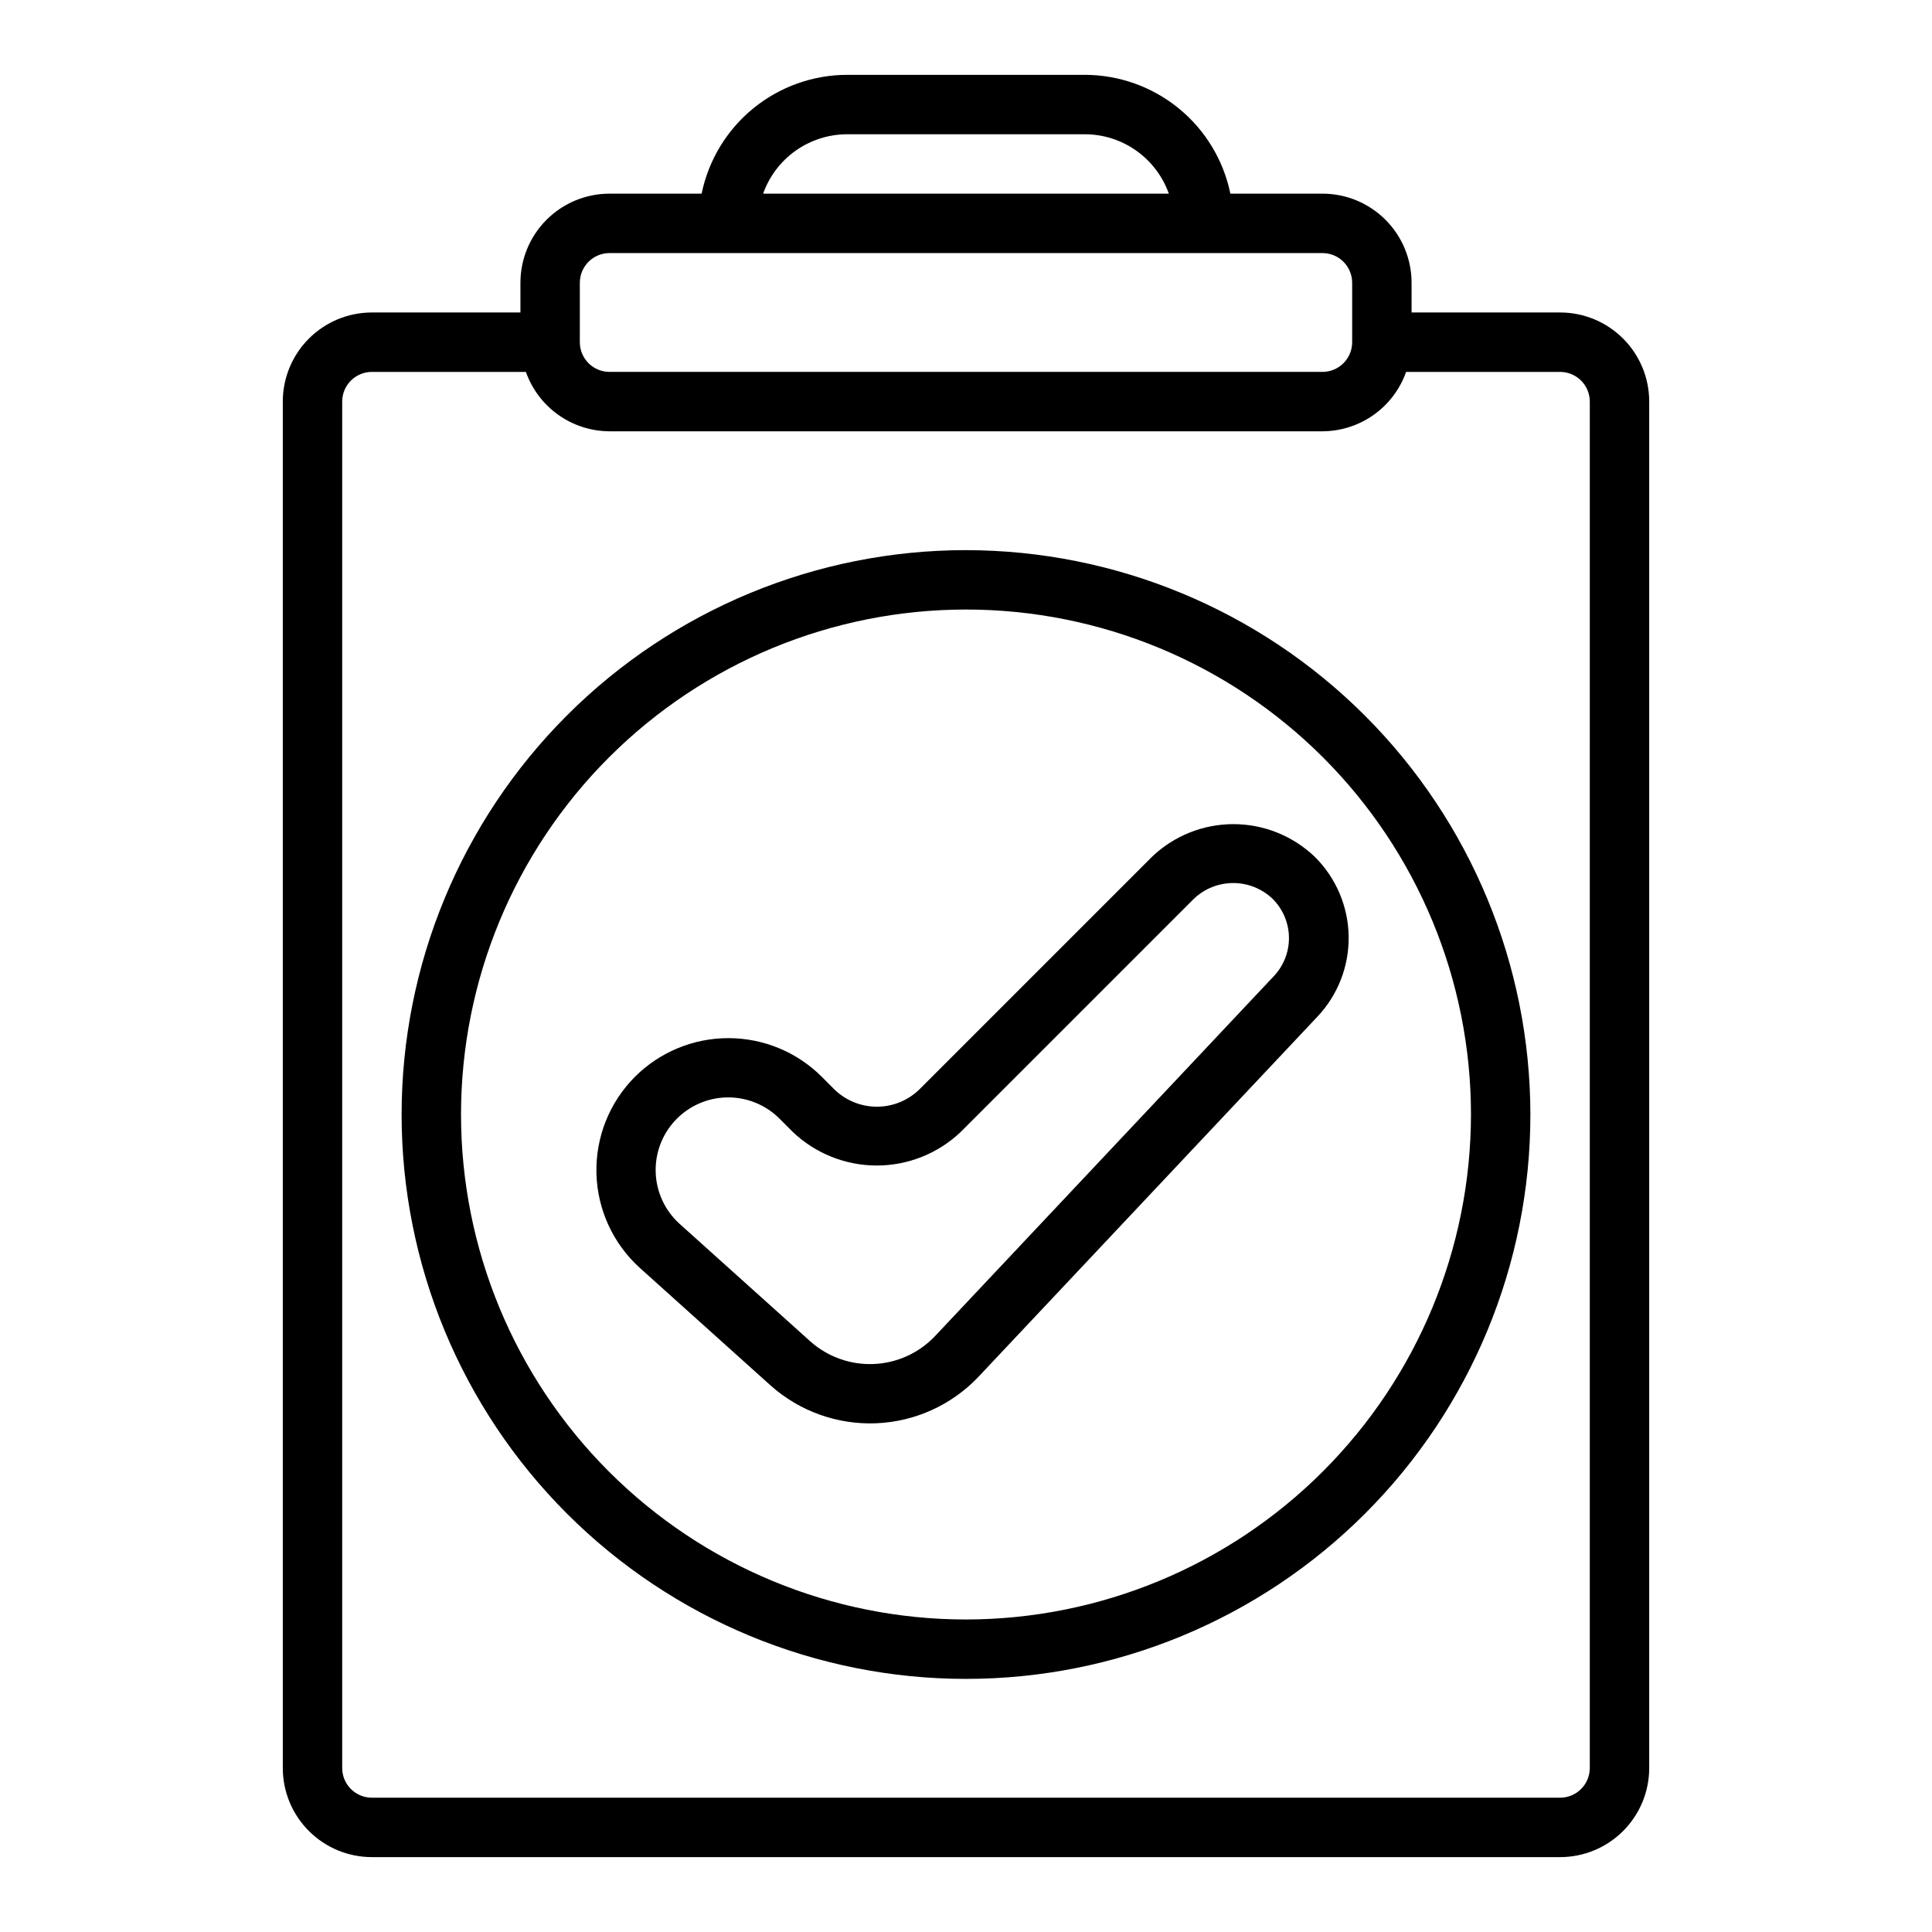
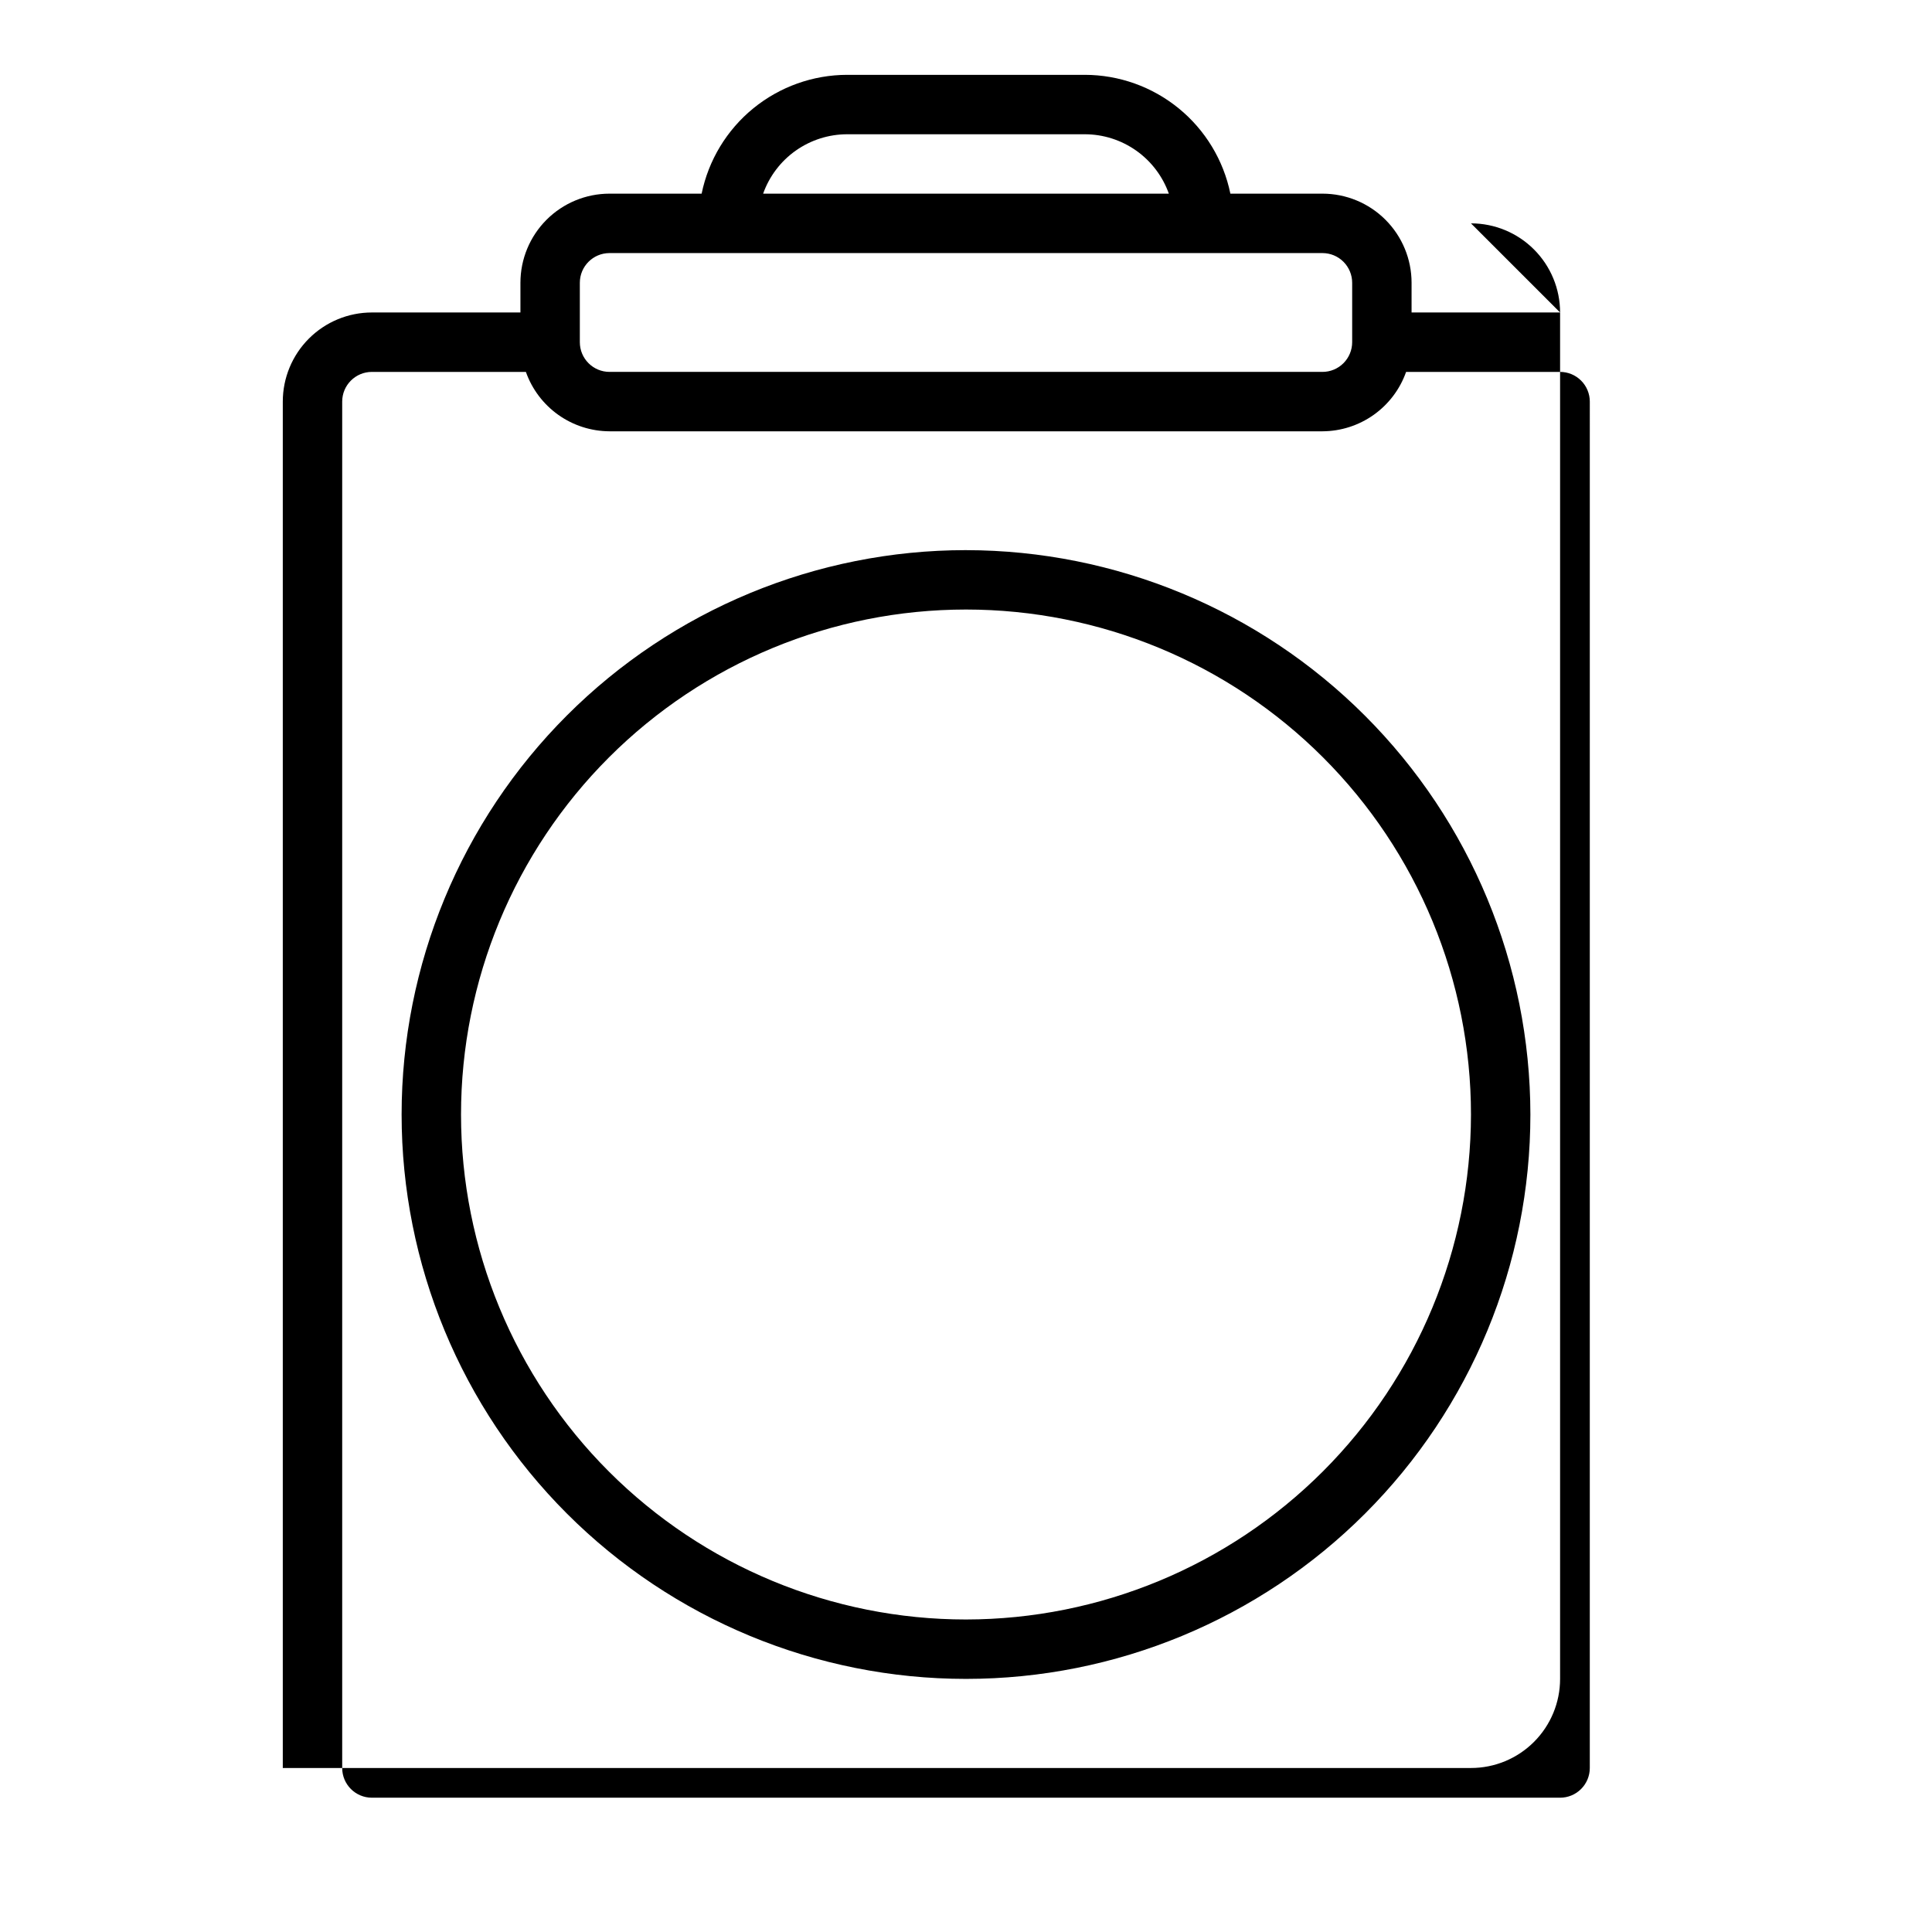
<svg xmlns="http://www.w3.org/2000/svg" fill="#000000" width="800px" height="800px" version="1.1" viewBox="144 144 512 512">
  <g>
-     <path d="m557.44 226.81h-39.359v-7.871c0-6.262-2.488-12.27-6.918-16.699-4.426-4.43-10.434-6.918-16.699-6.918h-24.402c-1.824-8.883-6.66-16.867-13.688-22.602-7.023-5.734-15.812-8.875-24.883-8.887h-62.977c-9.07 0.012-17.859 3.152-24.887 8.887s-11.859 13.719-13.688 22.602h-24.402c-6.266 0-12.27 2.488-16.699 6.918-4.43 4.43-6.918 10.438-6.918 16.699v7.871h-39.359c-6.266 0-12.27 2.488-16.699 6.918-4.43 4.43-6.918 10.438-6.918 16.699v362.11c0 6.262 2.488 12.27 6.918 16.699 4.43 4.43 10.434 6.918 16.699 6.918h314.88c6.266 0 12.273-2.488 16.699-6.918 4.43-4.43 6.918-10.438 6.918-16.699v-362.11c0-6.262-2.488-12.27-6.918-16.699-4.426-4.43-10.434-6.918-16.699-6.918zm-188.93-47.23h62.977c4.883 0.004 9.641 1.523 13.629 4.34 3.988 2.82 7.004 6.805 8.641 11.402h-107.52c1.633-4.598 4.648-8.582 8.637-11.402 3.988-2.816 8.75-4.336 13.633-4.34zm-70.848 39.359c0-4.348 3.523-7.871 7.871-7.871h188.93c2.09 0 4.094 0.828 5.566 2.305 1.477 1.477 2.309 3.481 2.309 5.566v15.746c0 2.086-0.832 4.09-2.309 5.566-1.473 1.477-3.477 2.305-5.566 2.305h-188.93c-4.348 0-7.871-3.523-7.871-7.871zm267.65 393.6c0 2.09-0.832 4.09-2.309 5.566-1.477 1.477-3.477 2.305-5.566 2.305h-314.88c-4.348 0-7.871-3.523-7.871-7.871v-362.11c0-4.348 3.523-7.871 7.871-7.871h40.809c1.621 4.59 4.621 8.562 8.59 11.383 3.969 2.816 8.711 4.34 13.578 4.359h188.93c4.867-0.02 9.609-1.543 13.578-4.359 3.969-2.82 6.969-6.793 8.59-11.383h40.809c2.09 0 4.09 0.828 5.566 2.305 1.477 1.477 2.309 3.481 2.309 5.566z" />
+     <path d="m557.44 226.81h-39.359v-7.871c0-6.262-2.488-12.27-6.918-16.699-4.426-4.43-10.434-6.918-16.699-6.918h-24.402c-1.824-8.883-6.66-16.867-13.688-22.602-7.023-5.734-15.812-8.875-24.883-8.887h-62.977c-9.07 0.012-17.859 3.152-24.887 8.887s-11.859 13.719-13.688 22.602h-24.402c-6.266 0-12.27 2.488-16.699 6.918-4.43 4.43-6.918 10.438-6.918 16.699v7.871h-39.359c-6.266 0-12.27 2.488-16.699 6.918-4.43 4.43-6.918 10.438-6.918 16.699v362.11h314.88c6.266 0 12.273-2.488 16.699-6.918 4.43-4.43 6.918-10.438 6.918-16.699v-362.11c0-6.262-2.488-12.27-6.918-16.699-4.426-4.43-10.434-6.918-16.699-6.918zm-188.93-47.23h62.977c4.883 0.004 9.641 1.523 13.629 4.34 3.988 2.82 7.004 6.805 8.641 11.402h-107.52c1.633-4.598 4.648-8.582 8.637-11.402 3.988-2.816 8.75-4.336 13.633-4.34zm-70.848 39.359c0-4.348 3.523-7.871 7.871-7.871h188.93c2.09 0 4.094 0.828 5.566 2.305 1.477 1.477 2.309 3.481 2.309 5.566v15.746c0 2.086-0.832 4.09-2.309 5.566-1.473 1.477-3.477 2.305-5.566 2.305h-188.93c-4.348 0-7.871-3.523-7.871-7.871zm267.65 393.6c0 2.09-0.832 4.09-2.309 5.566-1.477 1.477-3.477 2.305-5.566 2.305h-314.88c-4.348 0-7.871-3.523-7.871-7.871v-362.11c0-4.348 3.523-7.871 7.871-7.871h40.809c1.621 4.59 4.621 8.562 8.59 11.383 3.969 2.816 8.711 4.34 13.578 4.359h188.93c4.867-0.02 9.609-1.543 13.578-4.359 3.969-2.82 6.969-6.793 8.59-11.383h40.809c2.09 0 4.09 0.828 5.566 2.305 1.477 1.477 2.309 3.481 2.309 5.566z" />
    <path d="m400 289.79c-39.668 0-77.711 15.758-105.76 43.809-28.051 28.051-43.809 66.094-43.809 105.76s15.758 77.711 43.809 105.76c28.051 28.047 66.094 43.805 105.76 43.805s77.711-15.758 105.76-43.805c28.051-28.051 43.809-66.094 43.809-105.76-0.043-39.656-15.816-77.672-43.855-105.71-28.039-28.039-66.059-43.812-105.71-43.855zm0 283.39c-35.492 0-69.531-14.102-94.629-39.195-25.098-25.098-39.195-59.137-39.195-94.629s14.098-69.531 39.195-94.629c25.098-25.098 59.137-39.195 94.629-39.195s69.531 14.098 94.625 39.195c25.098 25.098 39.199 59.137 39.199 94.629-0.039 35.48-14.152 69.496-39.242 94.582-25.086 25.09-59.102 39.203-94.582 39.242z" />
-     <path d="m449.3 371.05-61.789 61.789v-0.004c-3 2.859-6.984 4.453-11.129 4.453-4.144 0-8.129-1.594-11.133-4.453l-3.496-3.496h0.004c-6.566-6.547-15.461-10.223-24.734-10.223-9.273 0-18.168 3.676-24.734 10.223-6.781 6.785-10.48 16.059-10.227 25.648 0.254 9.59 4.434 18.656 11.562 25.074l34.637 31.141c7.672 6.824 17.695 10.402 27.953 9.98 10.262-0.426 19.953-4.82 27.035-12.258l89.82-95.434v0.004c5.465-5.754 8.461-13.418 8.34-21.352-0.121-7.934-3.348-15.504-8.984-21.086-5.809-5.551-13.531-8.652-21.562-8.652s-15.754 3.094-21.562 8.645zm32.273 31.645-89.824 95.434c-4.25 4.461-10.062 7.094-16.215 7.352-6.156 0.254-12.168-1.891-16.77-5.984l-34.637-31.141c-3.859-3.469-6.152-8.352-6.359-13.539-0.203-5.184 1.695-10.234 5.269-14 3.57-3.762 8.512-5.926 13.703-5.992 5.188-0.066 10.184 1.969 13.852 5.641l3.496 3.504c6 5.715 13.973 8.906 22.262 8.906 8.289 0 16.262-3.191 22.262-8.906l61.789-61.789c2.805-2.676 6.535-4.168 10.414-4.168 3.875 0 7.606 1.492 10.414 4.168 2.731 2.695 4.293 6.352 4.356 10.188 0.062 3.836-1.379 7.543-4.016 10.328z" />
  </g>
</svg>